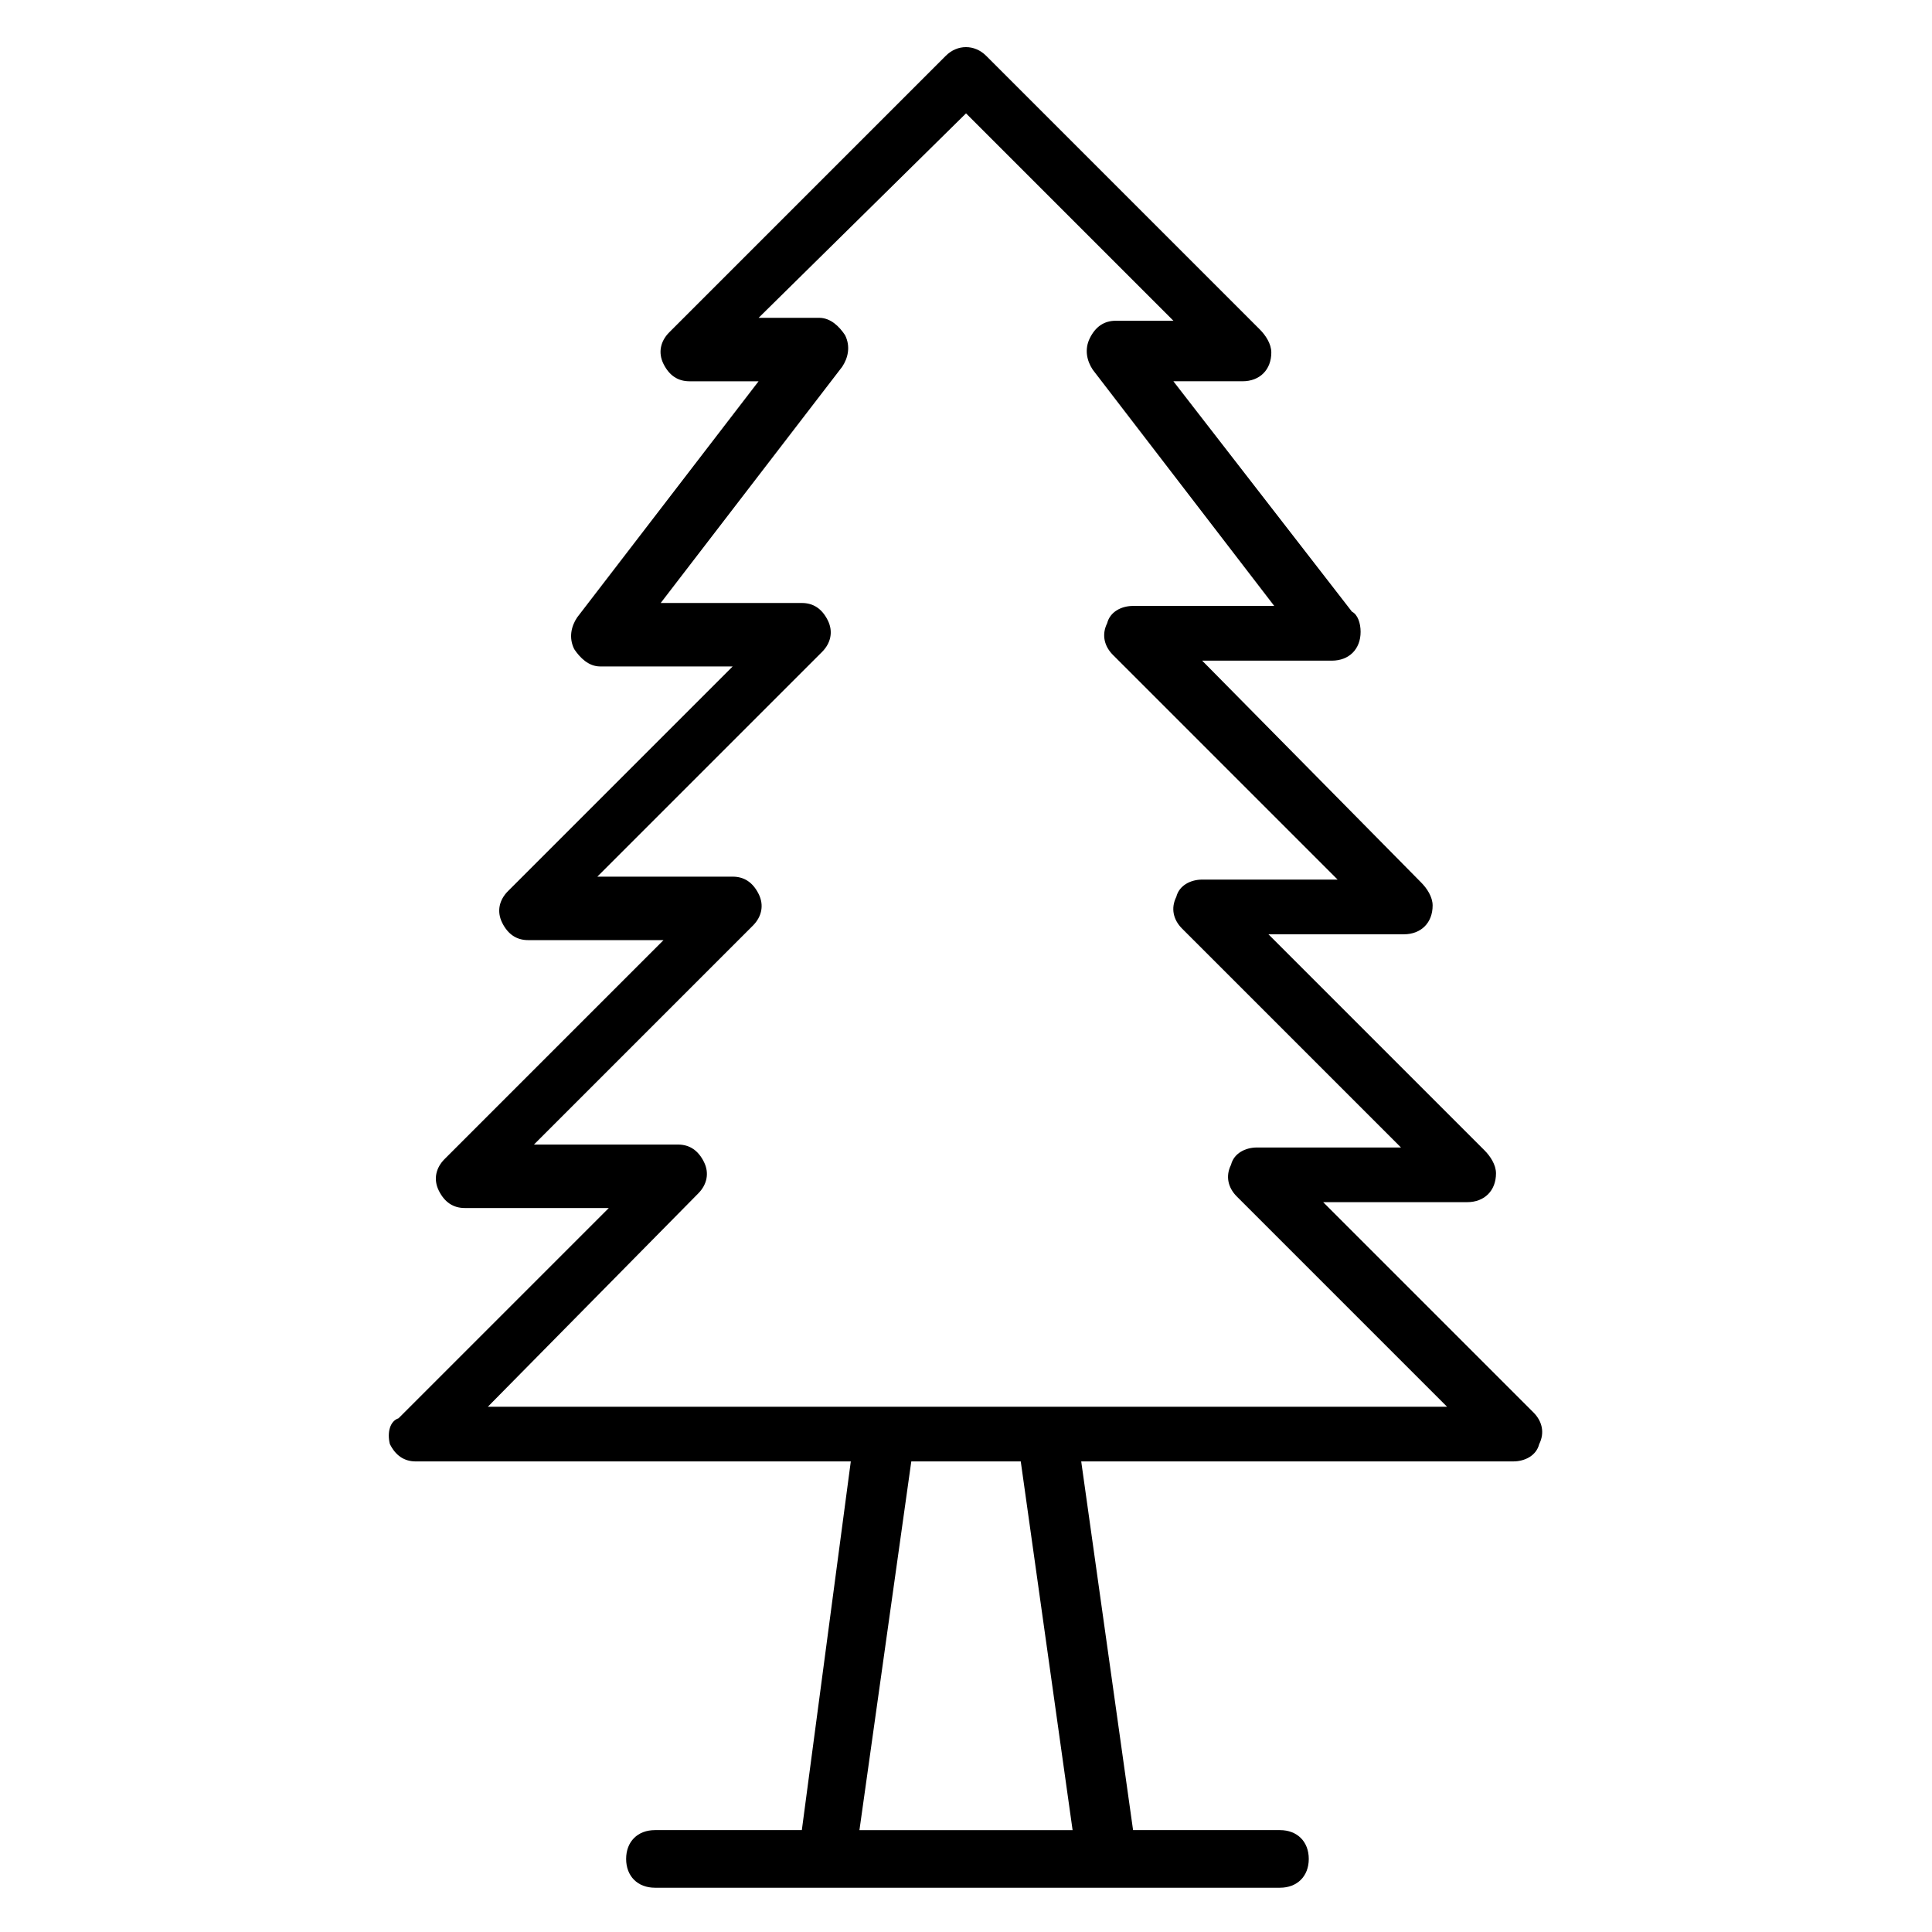
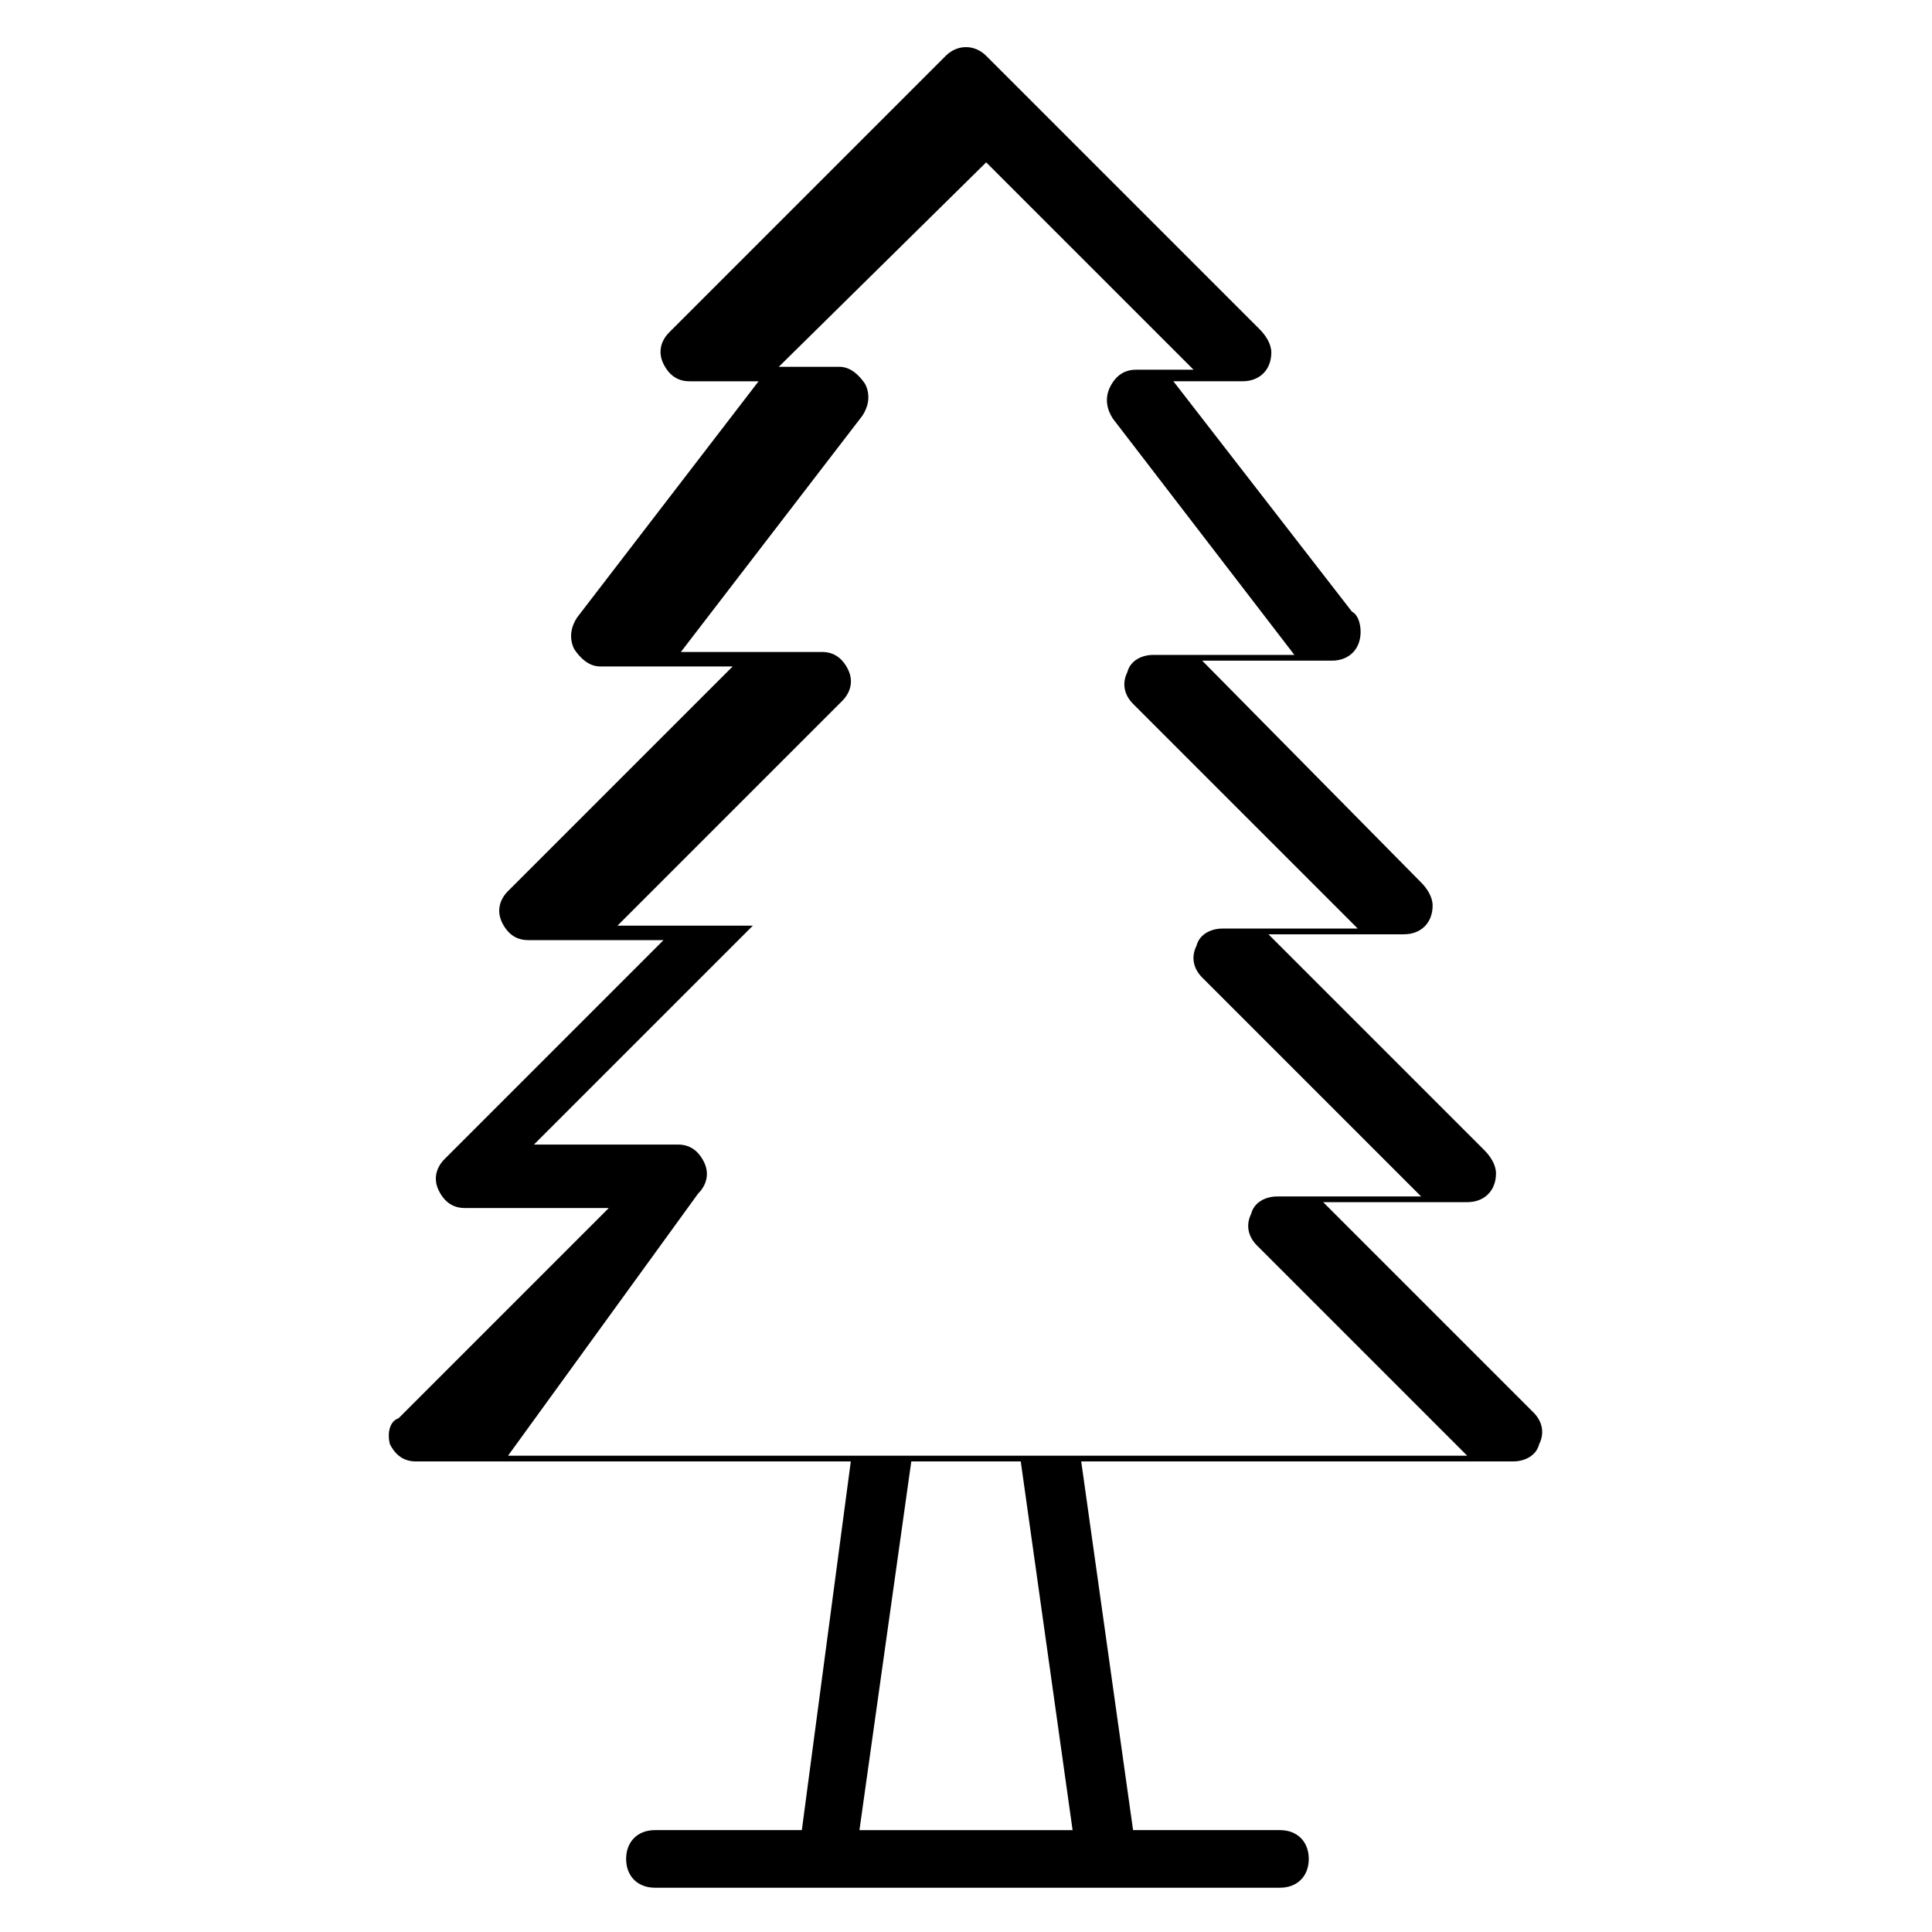
<svg xmlns="http://www.w3.org/2000/svg" fill="#000000" width="800px" height="800px" version="1.1" viewBox="144 144 512 512">
-   <path d="m247.33 526.71c1.527 3.055 3.816 4.582 6.871 4.582h115.27l-12.977 97.707h-38.93c-4.582 0-7.633 3.055-7.633 7.633 0 4.582 3.055 7.633 7.633 7.633h165.64c4.582 0 7.633-3.055 7.633-7.633 0-4.582-3.055-7.633-7.633-7.633h-38.93l-13.742-97.707 114.5-0.004c3.055 0 6.106-1.527 6.871-4.582 1.527-3.055 0.762-6.106-1.527-8.398l-55.723-55.723h38.168c4.582 0 7.633-3.055 7.633-7.633 0-2.289-1.527-4.582-3.055-6.106l-57.25-57.25h35.879c4.582 0 7.633-3.055 7.633-7.633 0-2.289-1.527-4.582-3.055-6.106l-58.016-58.777h34.352c4.582 0 7.633-3.055 7.633-7.633 0-2.289-0.762-4.582-2.289-5.344l-47.328-61.066h18.32c4.582 0 7.633-3.055 7.633-7.633 0-2.289-1.527-4.582-3.055-6.106l-72.52-72.52c-3.055-3.055-7.633-3.055-10.688 0l-73.281 73.281c-2.289 2.289-3.055 5.344-1.527 8.398 1.527 3.055 3.816 4.582 6.871 4.582h18.32l-48.09 62.594c-1.527 2.289-2.289 5.344-0.762 8.398 1.527 2.289 3.816 4.582 6.871 4.582h35.113l-59.543 59.543c-2.289 2.289-3.055 5.344-1.527 8.398s3.816 4.582 6.871 4.582h35.879l-58.016 58.016c-2.289 2.289-3.055 5.344-1.527 8.398 1.527 3.055 3.816 4.582 6.871 4.582h38.168l-55.723 55.723c-2.293 0.746-3.055 3.797-2.293 6.852zm124.43 102.29 13.742-97.707h29.008l13.738 97.707zm-42.746-168.7c2.289-2.289 3.055-5.344 1.527-8.398s-3.816-4.582-6.871-4.582h-38.168l58.016-58.016c2.289-2.289 3.055-5.344 1.527-8.398-1.527-3.055-3.816-4.582-6.871-4.582h-35.879l59.543-59.543c2.289-2.289 3.055-5.344 1.527-8.398-1.527-3.055-3.816-4.582-6.871-4.582h-37.402l48.09-62.594c1.527-2.289 2.289-5.344 0.762-8.398-1.527-2.289-3.816-4.582-6.871-4.582h-16.031l54.965-54.184 54.961 54.961h-15.266c-3.055 0-5.344 1.527-6.871 4.582-1.527 3.055-0.762 6.106 0.762 8.398l48.09 62.594h-37.402c-3.055 0-6.106 1.527-6.871 4.582-1.527 3.055-0.762 6.106 1.527 8.398l59.543 59.543h-35.879c-3.055 0-6.106 1.527-6.871 4.582-1.527 3.055-0.762 6.106 1.527 8.398l58.016 58.016h-38.168c-3.055 0-6.106 1.527-6.871 4.582-1.527 3.055-0.762 6.106 1.527 8.398l55.723 55.723h-254.2z" />
+   <path d="m247.33 526.71c1.527 3.055 3.816 4.582 6.871 4.582h115.27l-12.977 97.707h-38.93c-4.582 0-7.633 3.055-7.633 7.633 0 4.582 3.055 7.633 7.633 7.633h165.64c4.582 0 7.633-3.055 7.633-7.633 0-4.582-3.055-7.633-7.633-7.633h-38.93l-13.742-97.707 114.5-0.004c3.055 0 6.106-1.527 6.871-4.582 1.527-3.055 0.762-6.106-1.527-8.398l-55.723-55.723h38.168c4.582 0 7.633-3.055 7.633-7.633 0-2.289-1.527-4.582-3.055-6.106l-57.25-57.25h35.879c4.582 0 7.633-3.055 7.633-7.633 0-2.289-1.527-4.582-3.055-6.106l-58.016-58.777h34.352c4.582 0 7.633-3.055 7.633-7.633 0-2.289-0.762-4.582-2.289-5.344l-47.328-61.066h18.32c4.582 0 7.633-3.055 7.633-7.633 0-2.289-1.527-4.582-3.055-6.106l-72.52-72.52c-3.055-3.055-7.633-3.055-10.688 0l-73.281 73.281c-2.289 2.289-3.055 5.344-1.527 8.398 1.527 3.055 3.816 4.582 6.871 4.582h18.32l-48.09 62.594c-1.527 2.289-2.289 5.344-0.762 8.398 1.527 2.289 3.816 4.582 6.871 4.582h35.113l-59.543 59.543c-2.289 2.289-3.055 5.344-1.527 8.398s3.816 4.582 6.871 4.582h35.879l-58.016 58.016c-2.289 2.289-3.055 5.344-1.527 8.398 1.527 3.055 3.816 4.582 6.871 4.582h38.168l-55.723 55.723c-2.293 0.746-3.055 3.797-2.293 6.852zm124.43 102.29 13.742-97.707h29.008l13.738 97.707zm-42.746-168.7c2.289-2.289 3.055-5.344 1.527-8.398s-3.816-4.582-6.871-4.582h-38.168l58.016-58.016h-35.879l59.543-59.543c2.289-2.289 3.055-5.344 1.527-8.398-1.527-3.055-3.816-4.582-6.871-4.582h-37.402l48.09-62.594c1.527-2.289 2.289-5.344 0.762-8.398-1.527-2.289-3.816-4.582-6.871-4.582h-16.031l54.965-54.184 54.961 54.961h-15.266c-3.055 0-5.344 1.527-6.871 4.582-1.527 3.055-0.762 6.106 0.762 8.398l48.09 62.594h-37.402c-3.055 0-6.106 1.527-6.871 4.582-1.527 3.055-0.762 6.106 1.527 8.398l59.543 59.543h-35.879c-3.055 0-6.106 1.527-6.871 4.582-1.527 3.055-0.762 6.106 1.527 8.398l58.016 58.016h-38.168c-3.055 0-6.106 1.527-6.871 4.582-1.527 3.055-0.762 6.106 1.527 8.398l55.723 55.723h-254.2z" />
</svg>